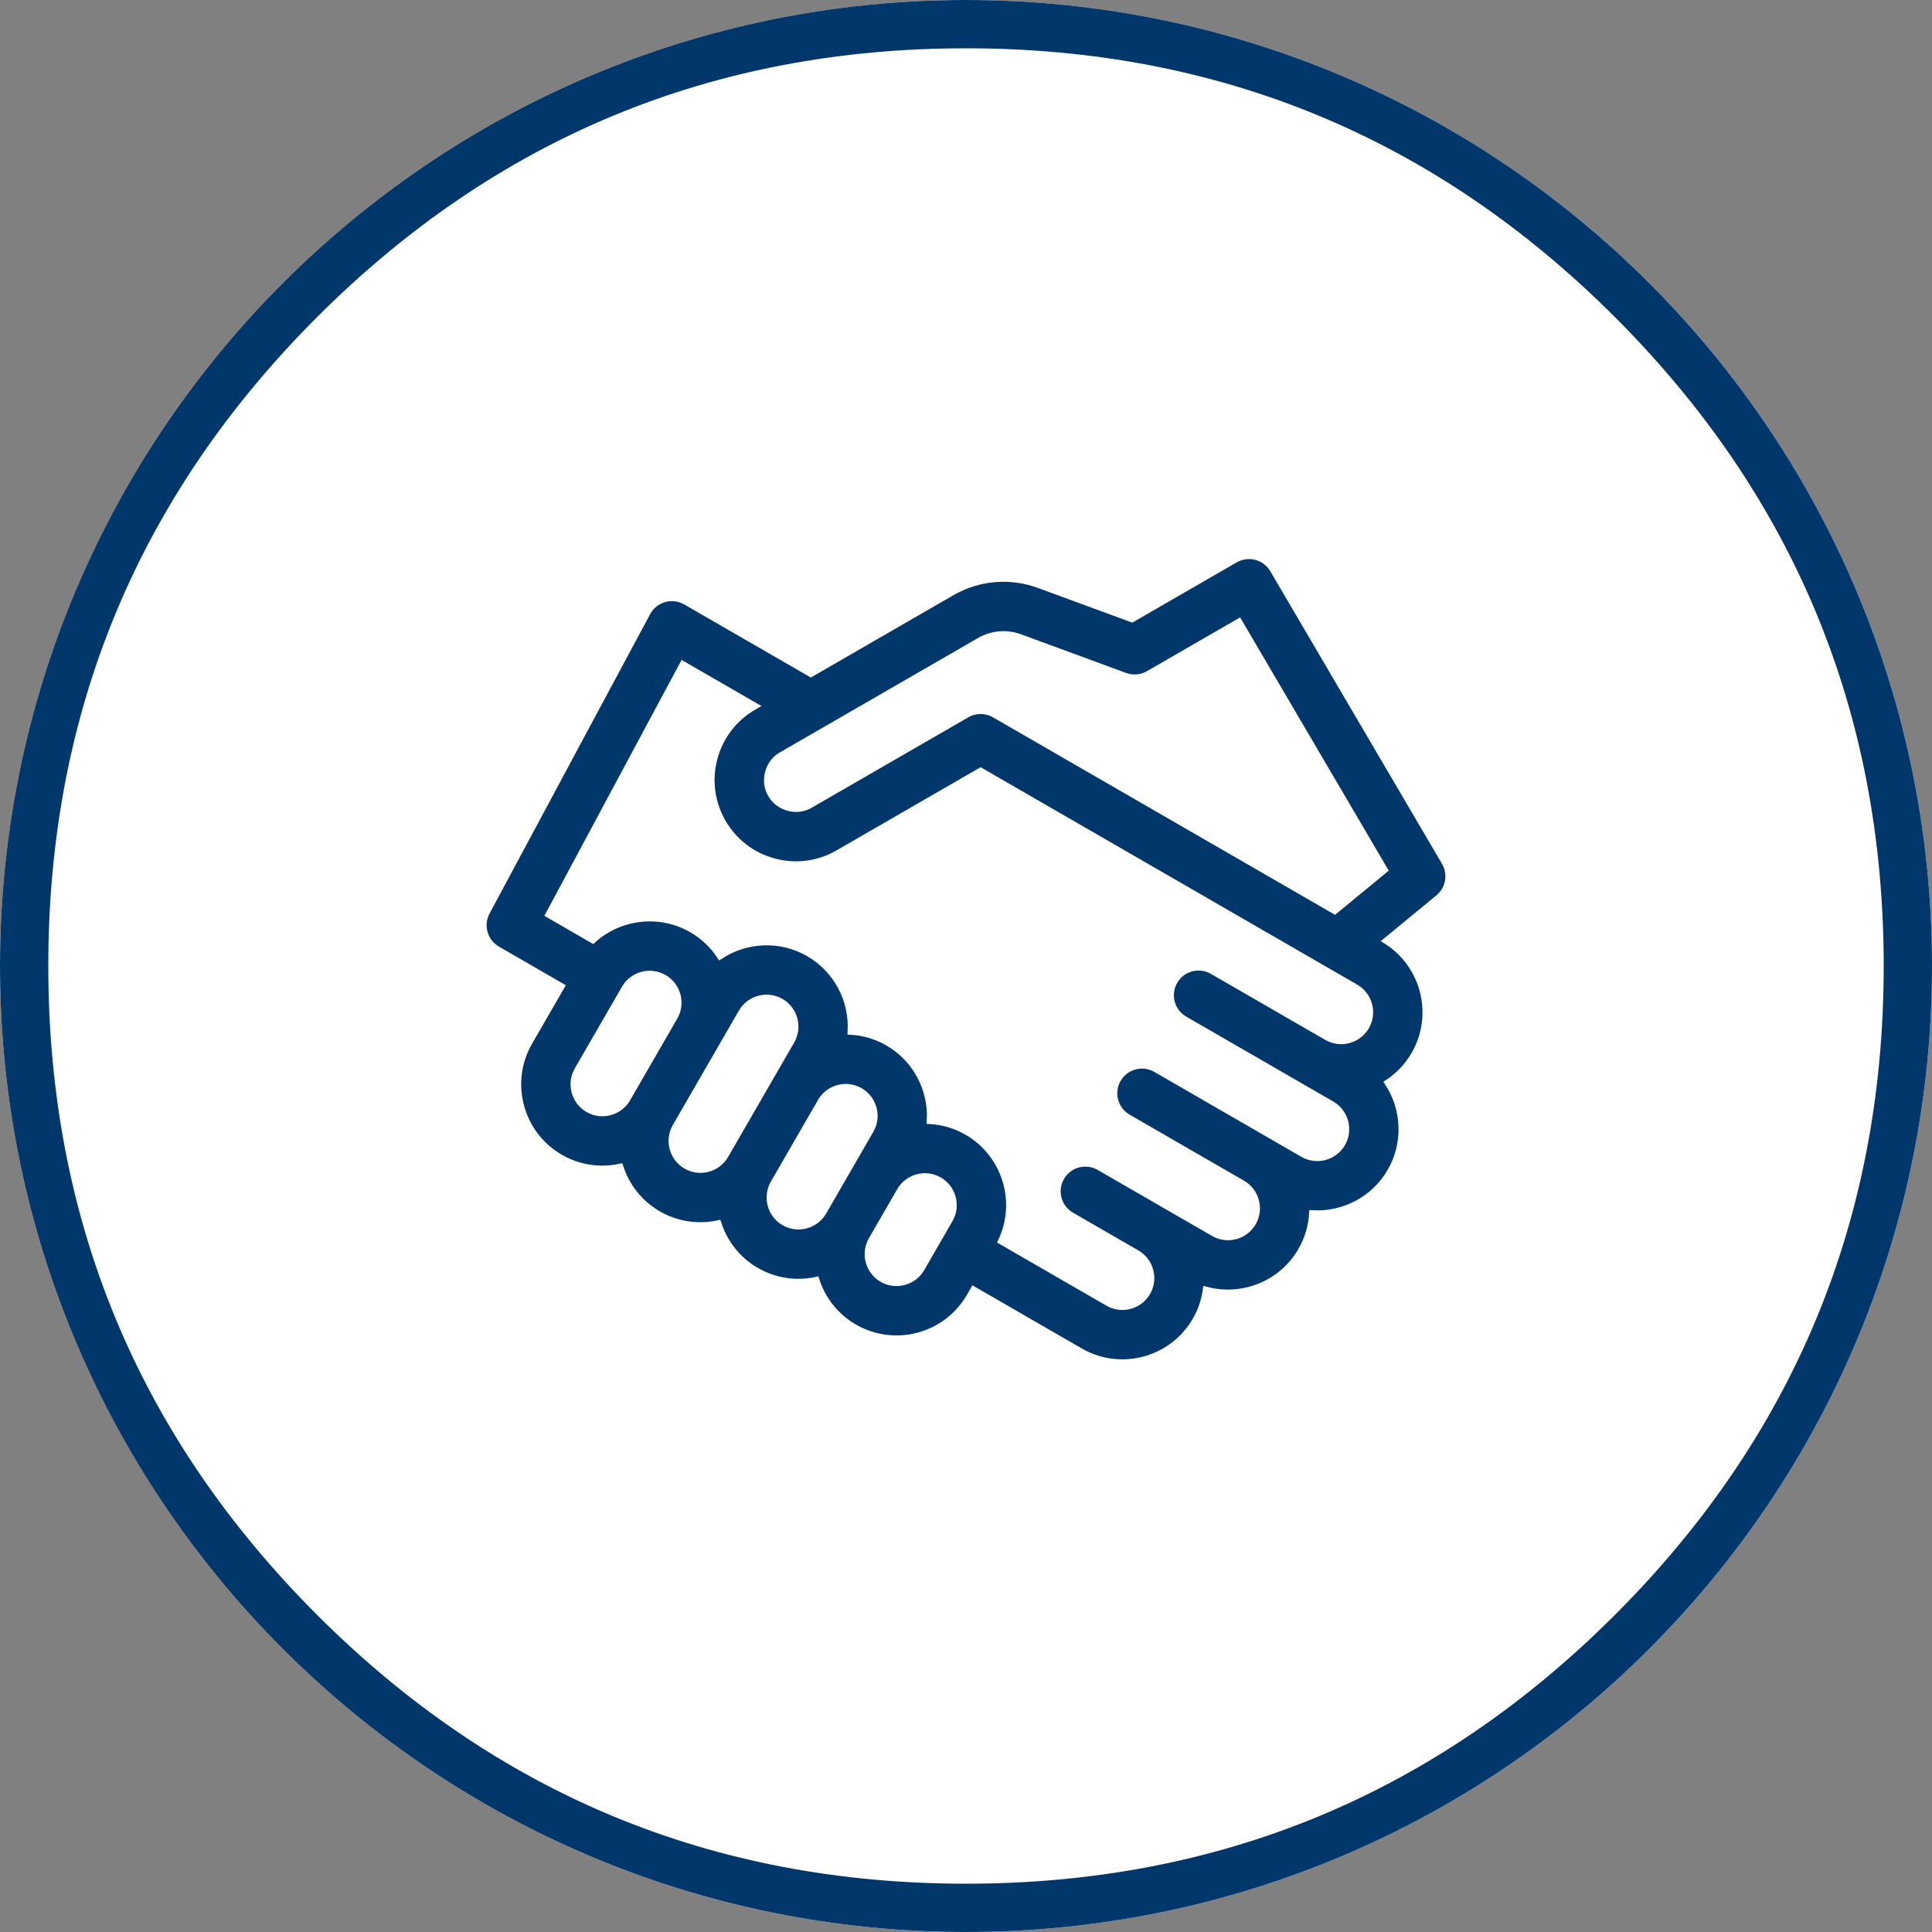
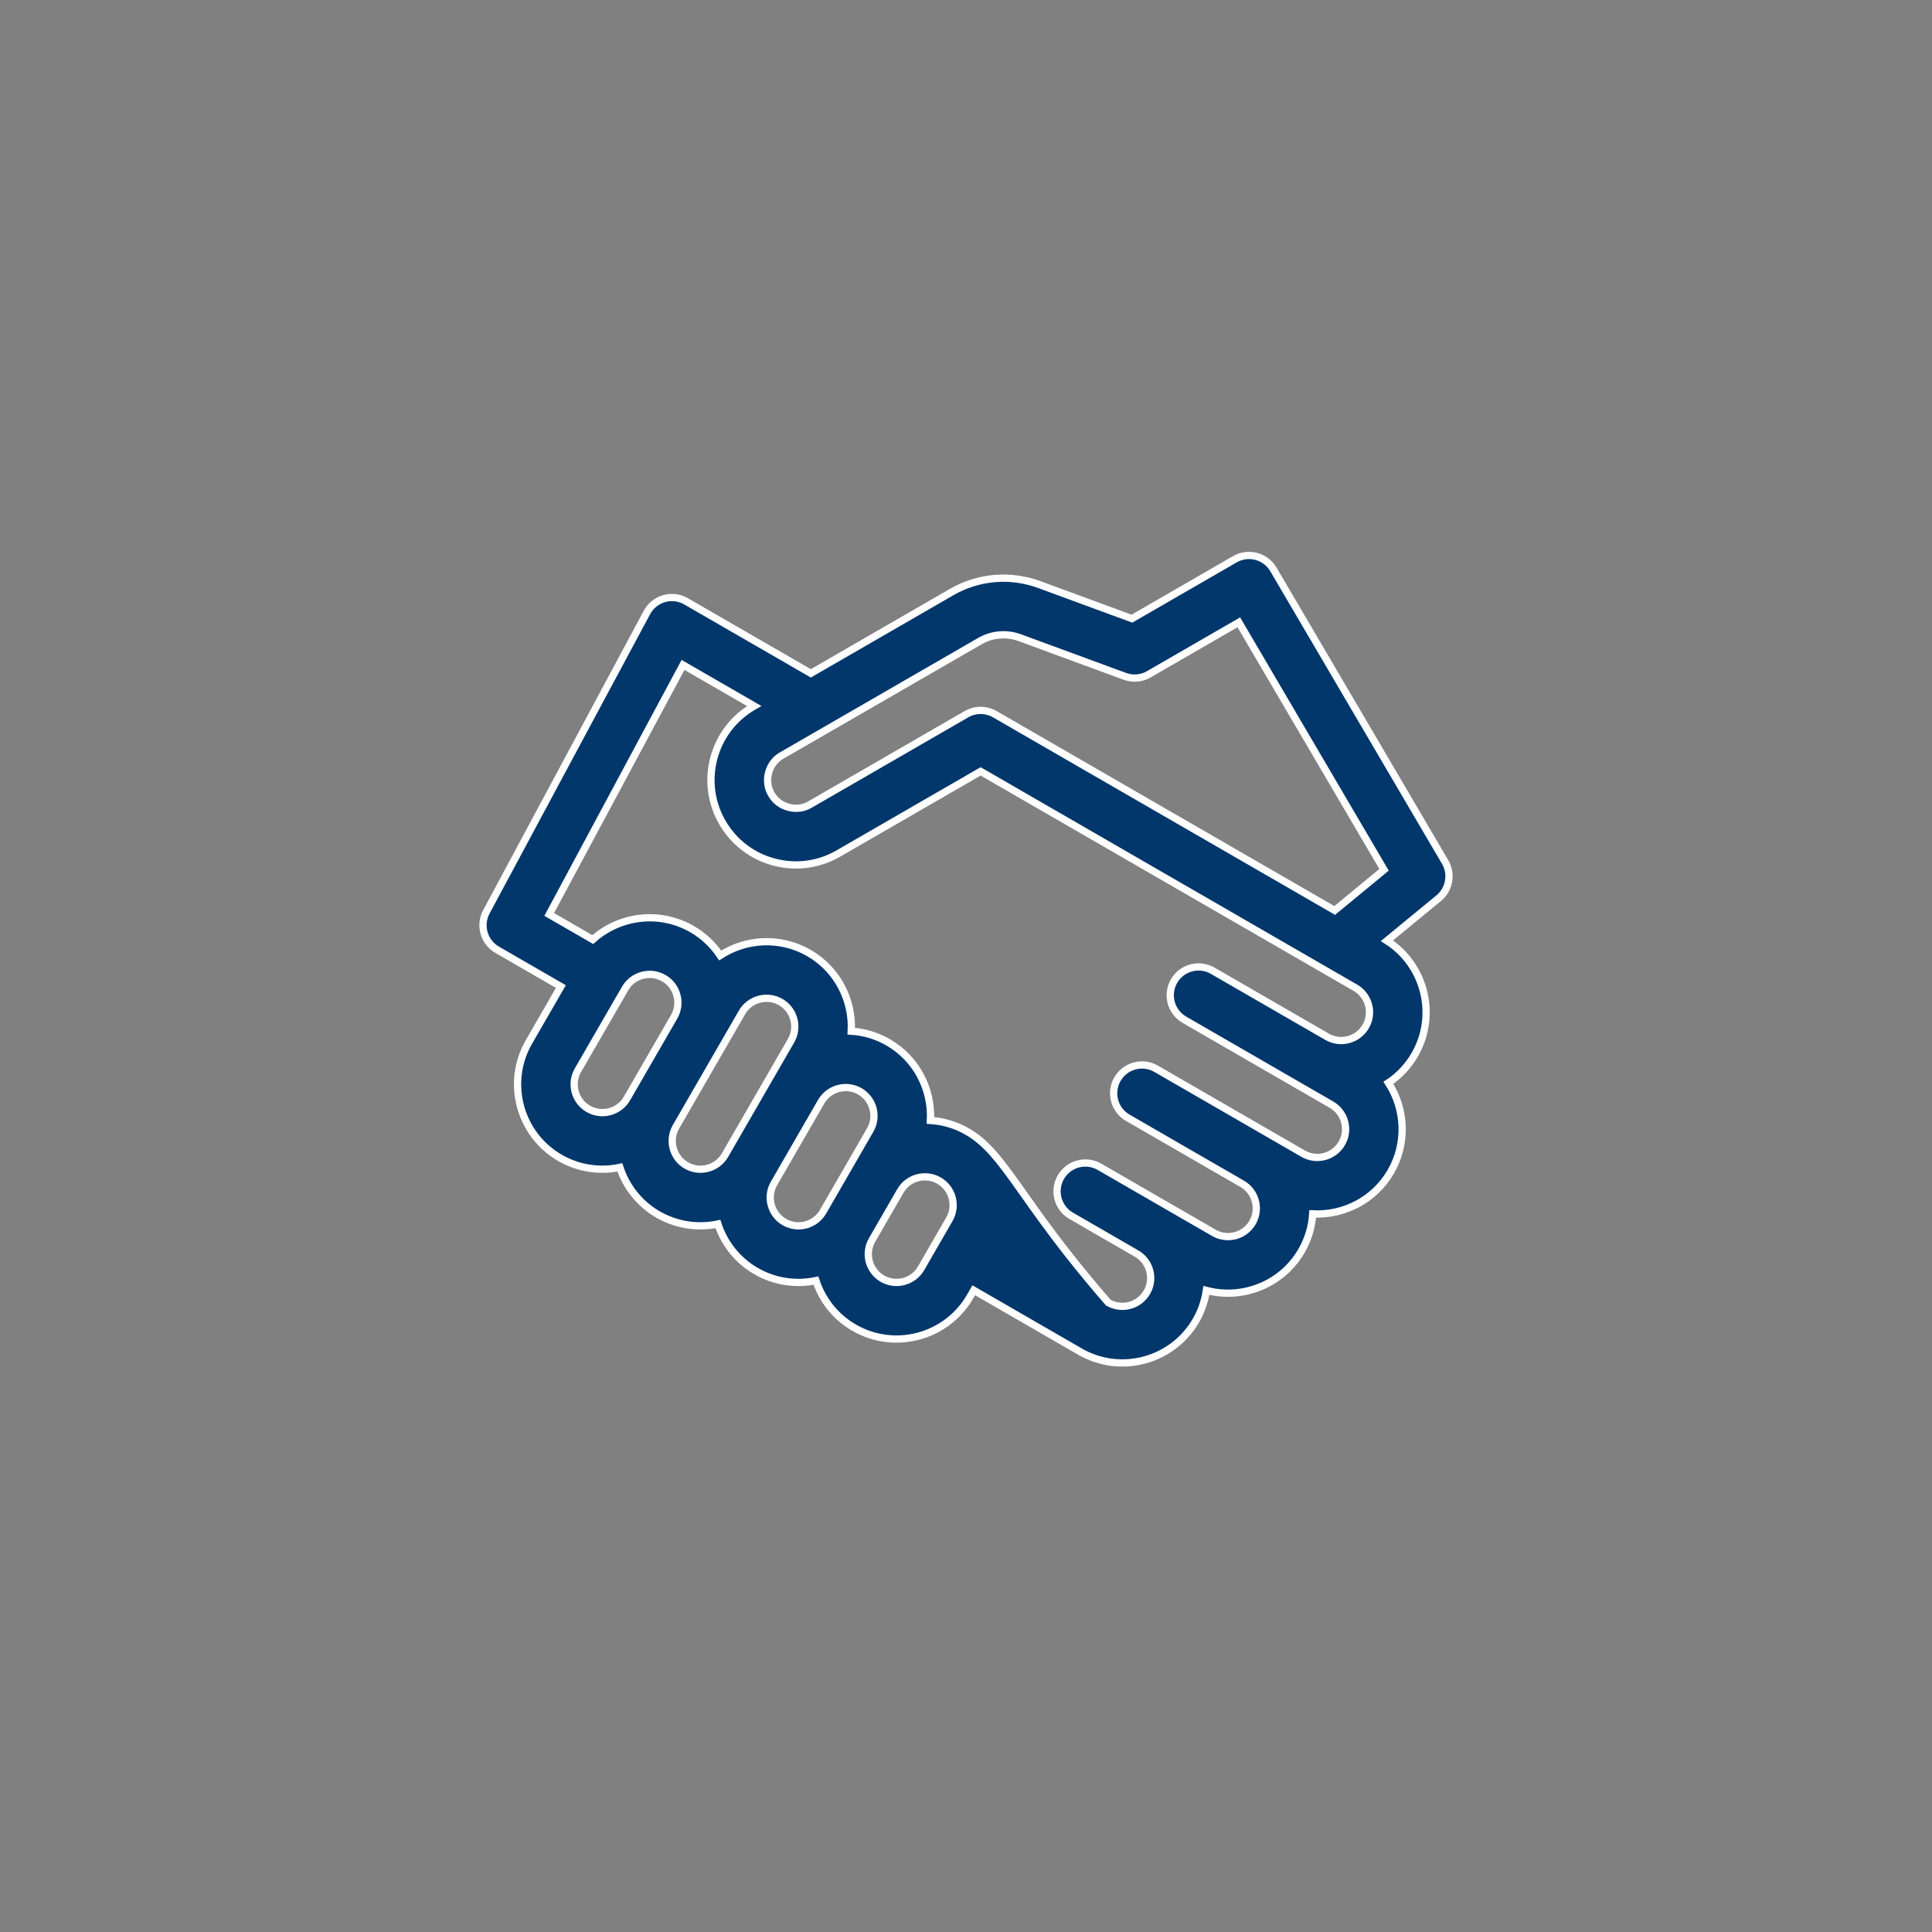
<svg xmlns="http://www.w3.org/2000/svg" width="80" height="80" viewBox="0 0 80 80" fill="none">
  <rect x="0" y="0" width="80" height="80" fill="#808080" stroke="none" />
  <g id="Group">
    <g fill="#FFFFFF" fill-rule="evenodd">
-       <path id="Oval Copy 6" d="M40 80C62.091 80 80 62.091 80 40C80 17.909 62.091 0 40 0C17.909 0 0 17.909 0 40C0 62.091 17.909 80 40 80Z" />
-       <path d="M80 40C80 62.091 62.091 80 40 80C17.909 80 0 62.091 0 40C0 17.909 17.909 0 40 0C62.091 0 80 17.909 80 40ZM66.87 66.87Q55.74 78 40 78Q24.26 78 13.13 66.87Q2 55.74 2 40Q2 24.26 13.13 13.13Q24.26 2 40 2Q55.74 2 66.87 13.13Q78 24.26 78 40Q78 55.74 66.87 66.87Z" fill="#02376B" fill-rule="evenodd" />
-     </g>
-     <path id="Shape" d="M39.839 12.693L32.73 0.579C32.403 0.024 31.691 -0.165 31.133 0.157L26.872 2.617L23.034 1.206C21.834 0.764 20.51 0.878 19.403 1.517L13.575 4.882L8.408 1.899C8.133 1.74 7.806 1.7 7.501 1.787C7.196 1.873 6.939 2.08 6.789 2.36L0.139 14.758C-0.16 15.316 0.038 16.011 0.586 16.327L3.225 17.851L1.902 20.143C0.932 21.822 1.51 23.976 3.188 24.945C3.968 25.395 4.849 25.511 5.667 25.339C5.927 26.134 6.469 26.839 7.248 27.289C8.027 27.739 8.909 27.855 9.727 27.683C9.987 28.477 10.528 29.183 11.307 29.633C12.086 30.082 12.968 30.199 13.786 30.027C14.046 30.821 14.588 31.527 15.367 31.976C17.046 32.946 19.2 32.368 20.169 30.69L20.321 30.427L24.718 32.966C26.397 33.936 28.552 33.358 29.521 31.68C29.75 31.283 29.891 30.861 29.953 30.433C31.449 30.827 33.085 30.194 33.894 28.792C34.173 28.309 34.323 27.787 34.357 27.265C35.636 27.332 36.908 26.697 37.591 25.514C38.274 24.33 38.188 22.911 37.49 21.837C37.926 21.547 38.303 21.156 38.582 20.673C39.524 19.041 39.004 16.959 37.431 15.954L39.573 14.191C40.018 13.825 40.13 13.19 39.839 12.693L39.839 12.693ZM20.575 3.547C21.078 3.256 21.679 3.205 22.225 3.405L26.578 5.006C26.905 5.126 27.267 5.095 27.569 4.921L31.297 2.769L37.311 13.017L35.267 14.7L21.192 6.573C20.829 6.364 20.383 6.364 20.02 6.573L13.542 10.313C13.003 10.64 12.245 10.437 11.941 9.885C11.615 9.346 11.818 8.587 12.37 8.284L20.575 3.547ZM4.36 22.915C3.801 22.592 3.608 21.874 3.931 21.315L5.885 17.932C6.208 17.372 6.926 17.18 7.485 17.503C8.045 17.826 8.237 18.544 7.914 19.104L5.961 22.486C5.638 23.046 4.92 23.238 4.36 22.915L4.36 22.915ZM8.42 25.259C7.86 24.936 7.668 24.218 7.991 23.658L10.725 18.922C11.048 18.363 11.766 18.17 12.326 18.493C12.886 18.817 13.078 19.535 12.755 20.094L10.021 24.83C9.698 25.39 8.979 25.582 8.42 25.259L8.42 25.259ZM12.479 27.603C11.92 27.28 11.727 26.562 12.05 26.002L14.003 22.619C14.327 22.06 15.045 21.867 15.604 22.19C16.164 22.514 16.356 23.232 16.033 23.791L14.08 27.174C13.757 27.734 13.039 27.926 12.479 27.603ZM16.539 29.947C15.979 29.624 15.787 28.905 16.11 28.346L17.282 26.316C17.605 25.756 18.323 25.564 18.883 25.887C19.442 26.21 19.634 26.928 19.311 27.488L18.14 29.518C17.817 30.077 17.098 30.27 16.539 29.947ZM35.562 24.342C35.238 24.901 34.52 25.094 33.961 24.771L27.872 21.255C27.311 20.932 26.594 21.124 26.271 21.684C25.947 22.245 26.139 22.961 26.7 23.285L31.436 26.019C31.995 26.342 32.188 27.06 31.865 27.62C31.541 28.18 30.823 28.372 30.264 28.049L25.528 25.315C24.967 24.991 24.251 25.183 23.927 25.744C23.603 26.304 23.796 27.021 24.356 27.344L27.062 28.907C27.622 29.23 27.814 29.948 27.491 30.508C27.168 31.067 26.45 31.26 25.89 30.936L21.481 28.39C22.246 26.757 21.645 24.776 20.055 23.857C19.572 23.578 19.049 23.428 18.527 23.395C18.595 22.116 17.959 20.843 16.776 20.16C16.293 19.881 15.771 19.731 15.249 19.698C15.316 18.419 14.681 17.147 13.498 16.463C12.315 15.78 10.896 15.866 9.821 16.564C9.531 16.129 9.14 15.752 8.657 15.473C7.306 14.693 5.647 14.915 4.546 15.907L2.742 14.865L8.283 4.533L11.231 6.235L11.198 6.254C10.385 6.724 9.803 7.482 9.56 8.389C9.317 9.296 9.442 10.243 9.911 11.056C10.381 11.87 11.139 12.451 12.046 12.694C12.953 12.937 13.9 12.813 14.713 12.343L20.606 8.941L36.123 17.9C36.683 18.224 36.875 18.942 36.552 19.501C36.229 20.061 35.511 20.253 34.951 19.93L30.215 17.196C29.655 16.872 28.938 17.064 28.614 17.625C28.291 18.185 28.483 18.902 29.043 19.225L35.133 22.741C35.692 23.064 35.885 23.782 35.562 24.342L35.562 24.342Z" fill="#02376B" stroke-width="0.3" stroke="#FFFFFF" transform="translate(20 23)" />
+       </g>
+     <path id="Shape" d="M39.839 12.693L32.73 0.579C32.403 0.024 31.691 -0.165 31.133 0.157L26.872 2.617L23.034 1.206C21.834 0.764 20.51 0.878 19.403 1.517L13.575 4.882L8.408 1.899C8.133 1.74 7.806 1.7 7.501 1.787C7.196 1.873 6.939 2.08 6.789 2.36L0.139 14.758C-0.16 15.316 0.038 16.011 0.586 16.327L3.225 17.851L1.902 20.143C0.932 21.822 1.51 23.976 3.188 24.945C3.968 25.395 4.849 25.511 5.667 25.339C5.927 26.134 6.469 26.839 7.248 27.289C8.027 27.739 8.909 27.855 9.727 27.683C9.987 28.477 10.528 29.183 11.307 29.633C12.086 30.082 12.968 30.199 13.786 30.027C14.046 30.821 14.588 31.527 15.367 31.976C17.046 32.946 19.2 32.368 20.169 30.69L20.321 30.427L24.718 32.966C26.397 33.936 28.552 33.358 29.521 31.68C29.75 31.283 29.891 30.861 29.953 30.433C31.449 30.827 33.085 30.194 33.894 28.792C34.173 28.309 34.323 27.787 34.357 27.265C35.636 27.332 36.908 26.697 37.591 25.514C38.274 24.33 38.188 22.911 37.49 21.837C37.926 21.547 38.303 21.156 38.582 20.673C39.524 19.041 39.004 16.959 37.431 15.954L39.573 14.191C40.018 13.825 40.13 13.19 39.839 12.693L39.839 12.693ZM20.575 3.547C21.078 3.256 21.679 3.205 22.225 3.405L26.578 5.006C26.905 5.126 27.267 5.095 27.569 4.921L31.297 2.769L37.311 13.017L35.267 14.7L21.192 6.573C20.829 6.364 20.383 6.364 20.02 6.573L13.542 10.313C13.003 10.64 12.245 10.437 11.941 9.885C11.615 9.346 11.818 8.587 12.37 8.284L20.575 3.547ZM4.36 22.915C3.801 22.592 3.608 21.874 3.931 21.315L5.885 17.932C6.208 17.372 6.926 17.18 7.485 17.503C8.045 17.826 8.237 18.544 7.914 19.104L5.961 22.486C5.638 23.046 4.92 23.238 4.36 22.915L4.36 22.915ZM8.42 25.259C7.86 24.936 7.668 24.218 7.991 23.658L10.725 18.922C11.048 18.363 11.766 18.17 12.326 18.493C12.886 18.817 13.078 19.535 12.755 20.094L10.021 24.83C9.698 25.39 8.979 25.582 8.42 25.259L8.42 25.259ZM12.479 27.603C11.92 27.28 11.727 26.562 12.05 26.002L14.003 22.619C14.327 22.06 15.045 21.867 15.604 22.19C16.164 22.514 16.356 23.232 16.033 23.791L14.08 27.174C13.757 27.734 13.039 27.926 12.479 27.603ZM16.539 29.947C15.979 29.624 15.787 28.905 16.11 28.346L17.282 26.316C17.605 25.756 18.323 25.564 18.883 25.887C19.442 26.21 19.634 26.928 19.311 27.488L18.14 29.518C17.817 30.077 17.098 30.27 16.539 29.947ZM35.562 24.342C35.238 24.901 34.52 25.094 33.961 24.771L27.872 21.255C27.311 20.932 26.594 21.124 26.271 21.684C25.947 22.245 26.139 22.961 26.7 23.285L31.436 26.019C31.995 26.342 32.188 27.06 31.865 27.62C31.541 28.18 30.823 28.372 30.264 28.049L25.528 25.315C24.967 24.991 24.251 25.183 23.927 25.744C23.603 26.304 23.796 27.021 24.356 27.344L27.062 28.907C27.622 29.23 27.814 29.948 27.491 30.508C27.168 31.067 26.45 31.26 25.89 30.936C22.246 26.757 21.645 24.776 20.055 23.857C19.572 23.578 19.049 23.428 18.527 23.395C18.595 22.116 17.959 20.843 16.776 20.16C16.293 19.881 15.771 19.731 15.249 19.698C15.316 18.419 14.681 17.147 13.498 16.463C12.315 15.78 10.896 15.866 9.821 16.564C9.531 16.129 9.14 15.752 8.657 15.473C7.306 14.693 5.647 14.915 4.546 15.907L2.742 14.865L8.283 4.533L11.231 6.235L11.198 6.254C10.385 6.724 9.803 7.482 9.56 8.389C9.317 9.296 9.442 10.243 9.911 11.056C10.381 11.87 11.139 12.451 12.046 12.694C12.953 12.937 13.9 12.813 14.713 12.343L20.606 8.941L36.123 17.9C36.683 18.224 36.875 18.942 36.552 19.501C36.229 20.061 35.511 20.253 34.951 19.93L30.215 17.196C29.655 16.872 28.938 17.064 28.614 17.625C28.291 18.185 28.483 18.902 29.043 19.225L35.133 22.741C35.692 23.064 35.885 23.782 35.562 24.342L35.562 24.342Z" fill="#02376B" stroke-width="0.3" stroke="#FFFFFF" transform="translate(20 23)" />
  </g>
</svg>